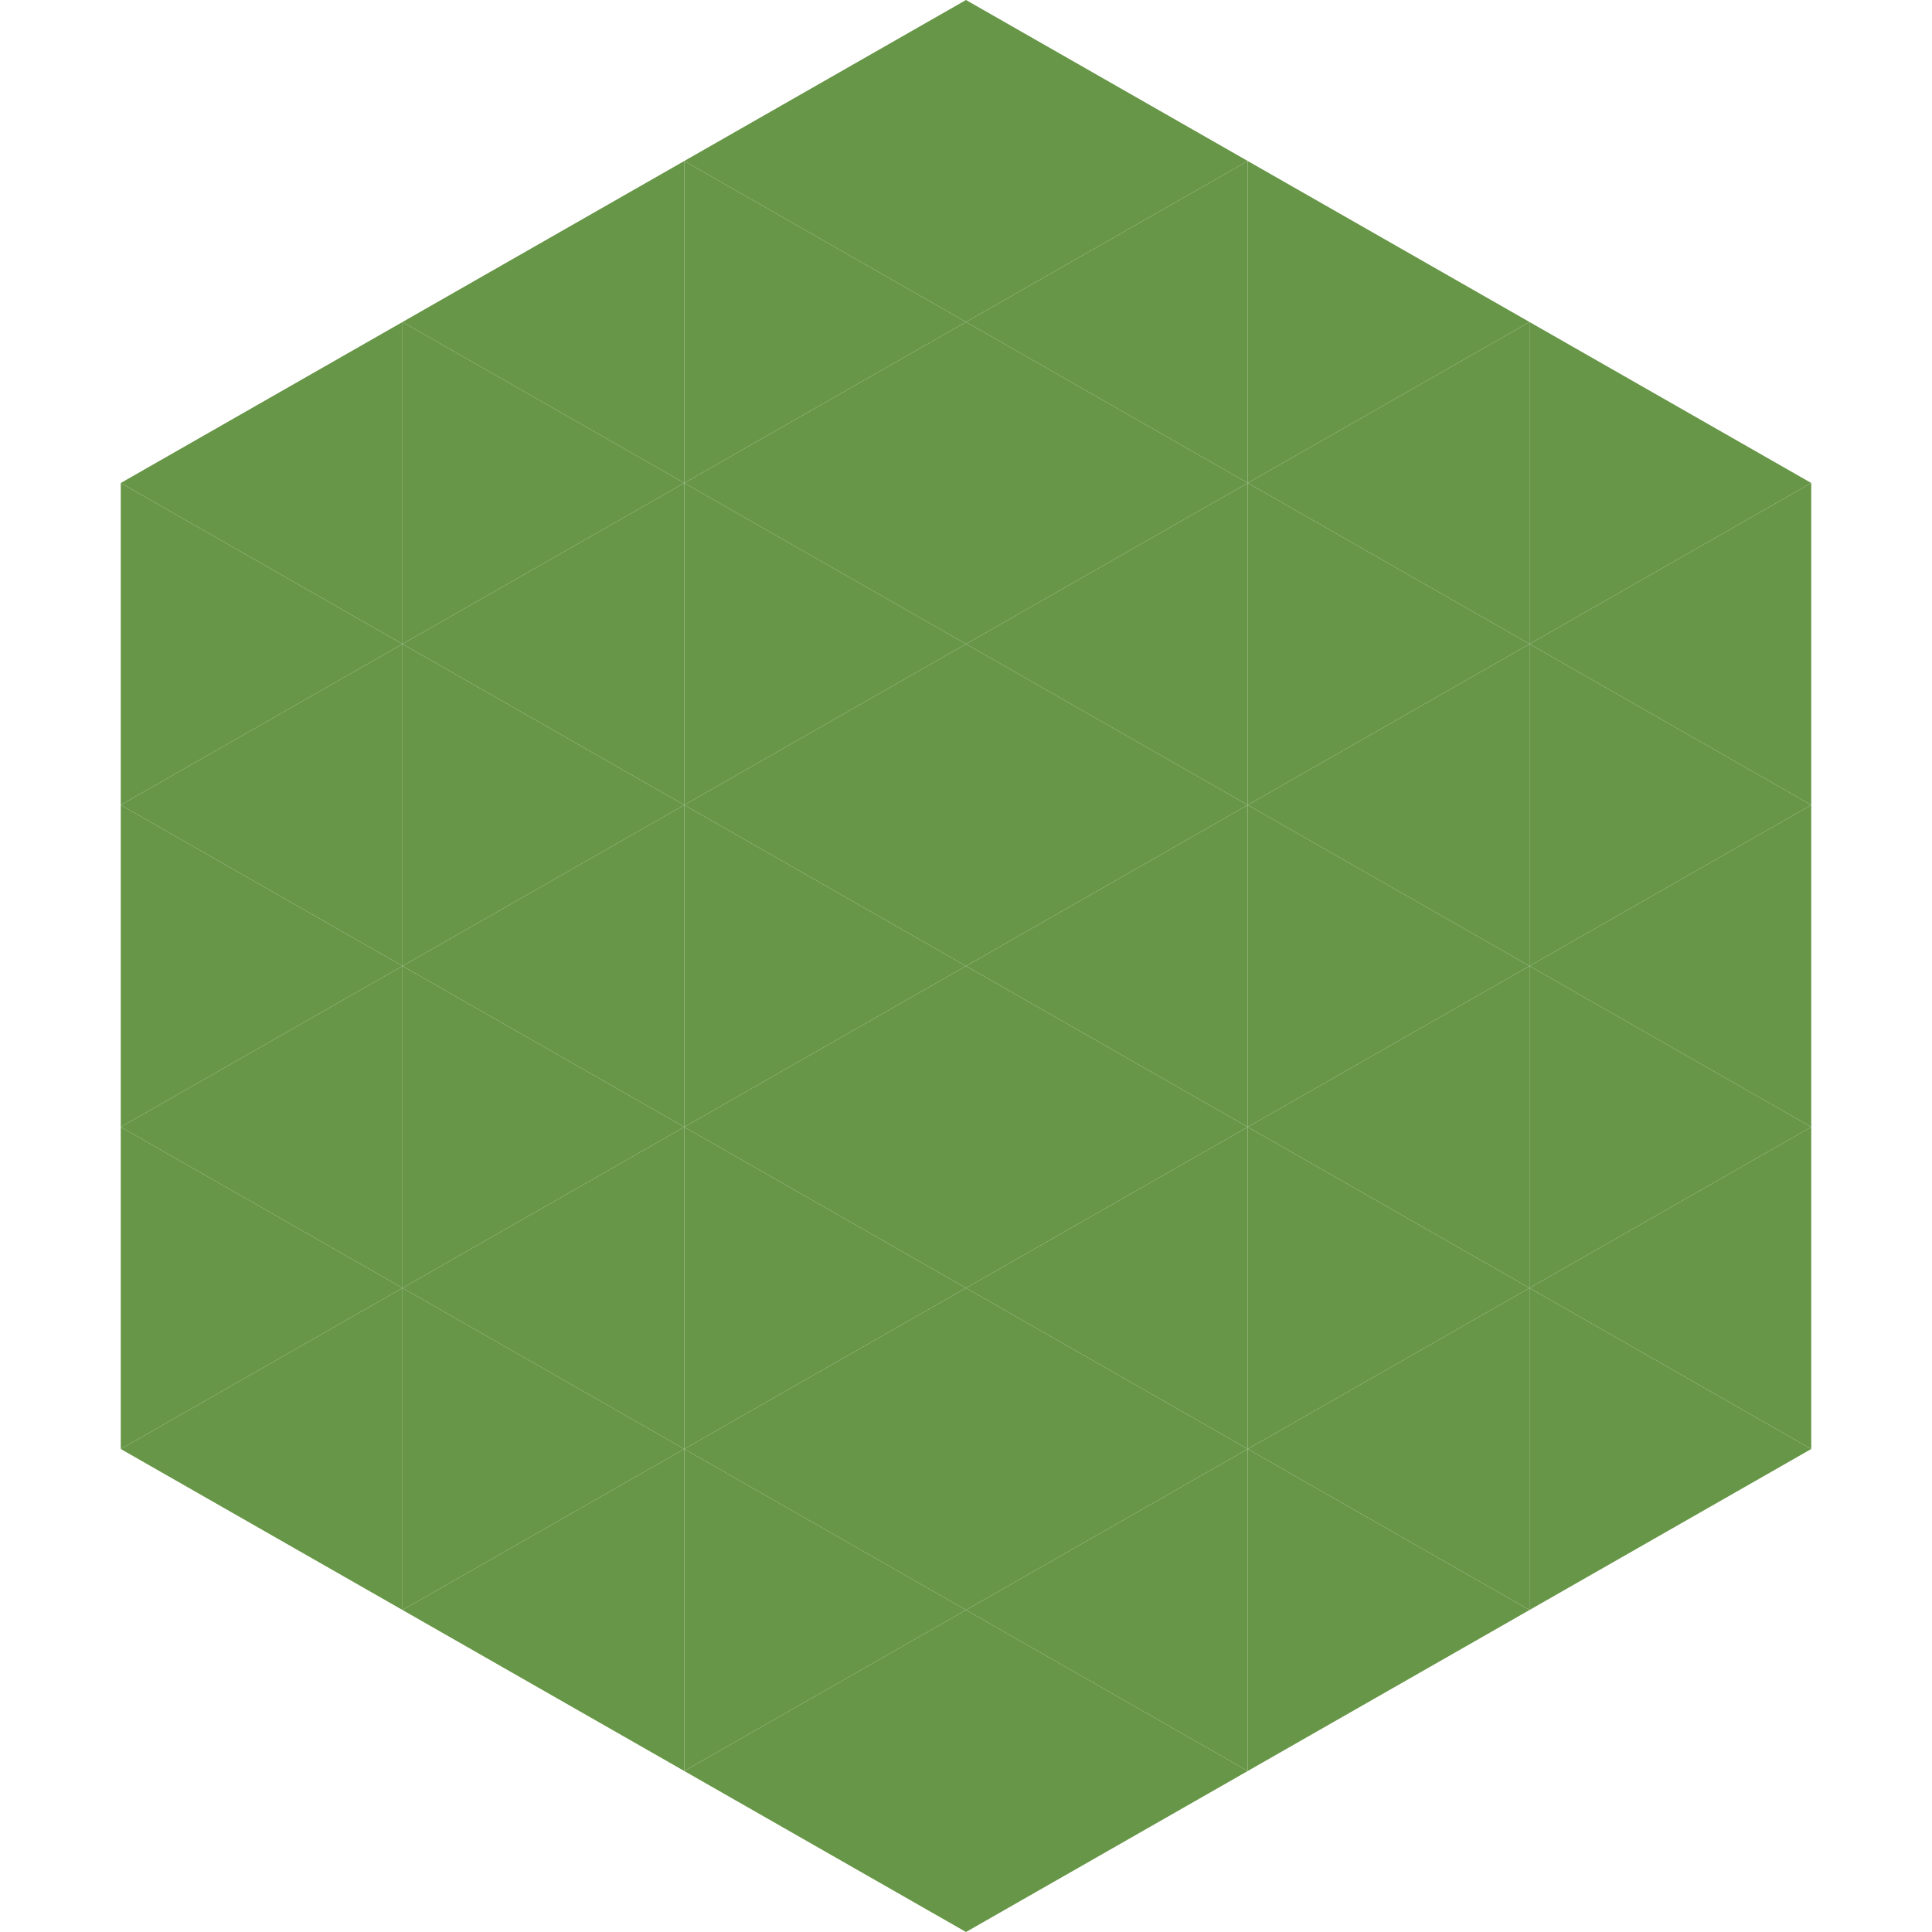
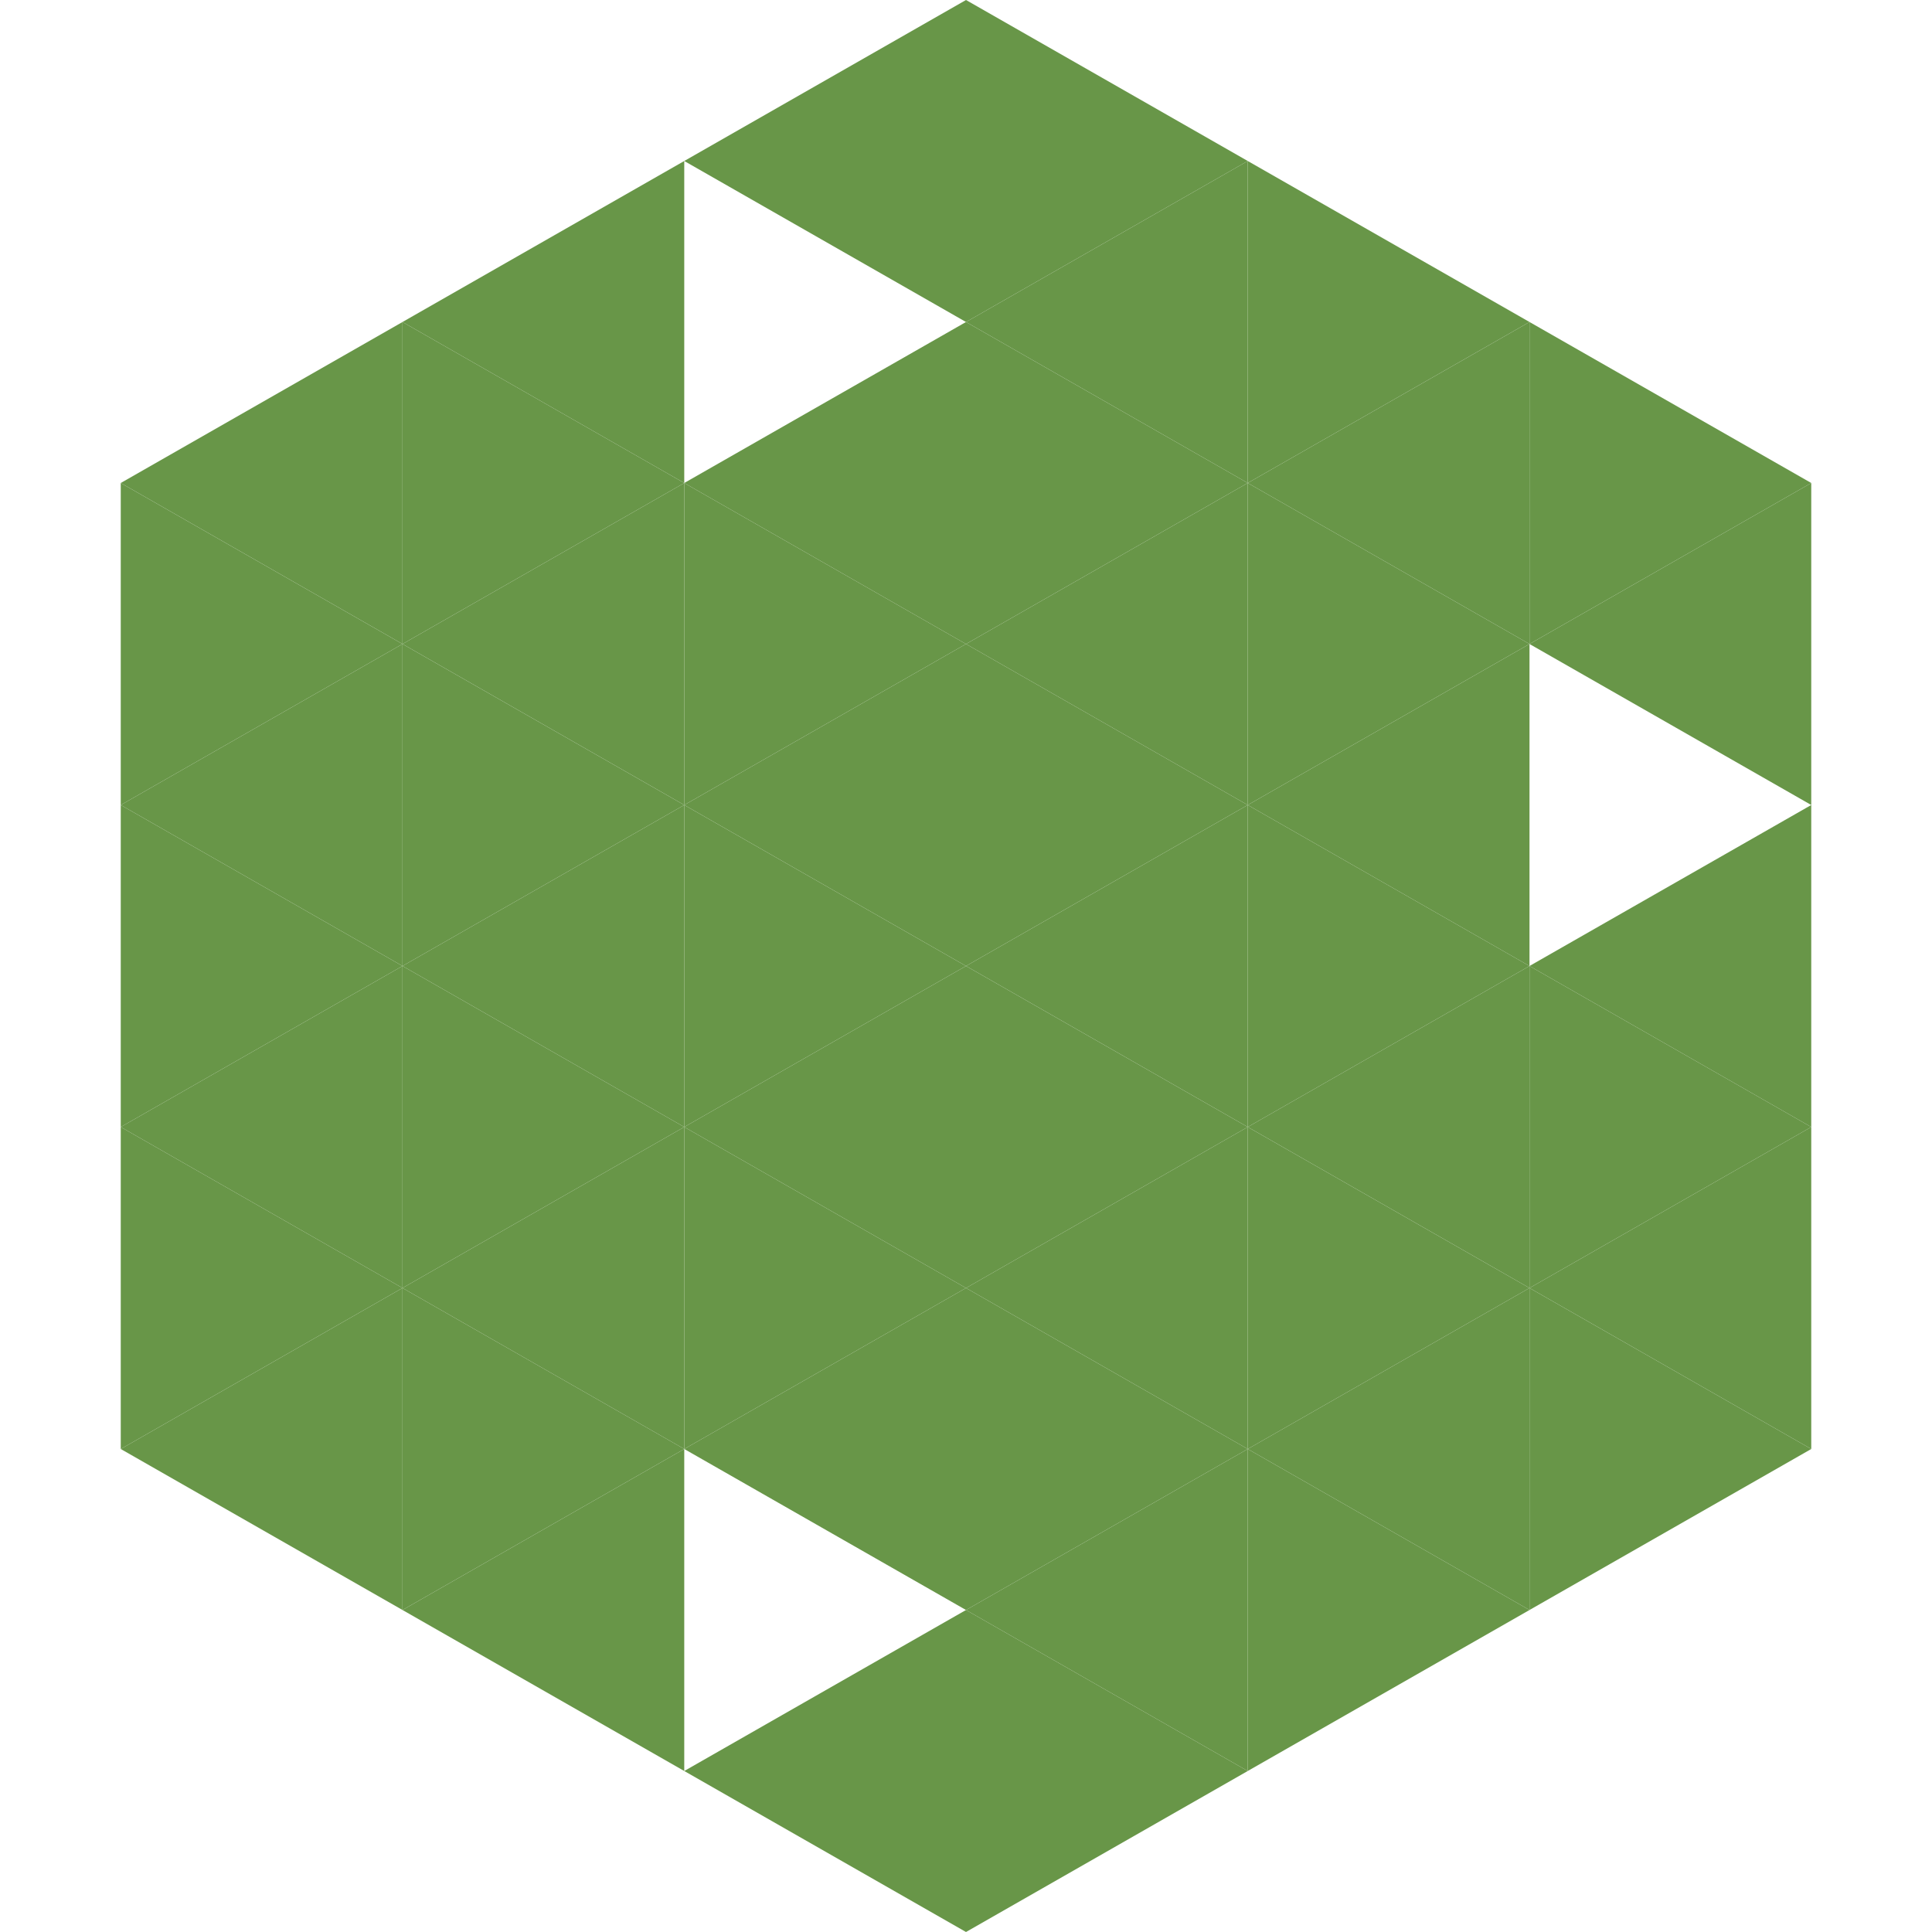
<svg xmlns="http://www.w3.org/2000/svg" width="240" height="240">
  <polygon points="50,40 15,60 50,80" style="fill:rgb(104,150,72)" />
  <polygon points="190,40 225,60 190,80" style="fill:rgb(104,150,72)" />
  <polygon points="15,60 50,80 15,100" style="fill:rgb(104,150,72)" />
  <polygon points="225,60 190,80 225,100" style="fill:rgb(104,150,72)" />
  <polygon points="50,80 15,100 50,120" style="fill:rgb(104,150,72)" />
-   <polygon points="190,80 225,100 190,120" style="fill:rgb(104,150,72)" />
  <polygon points="15,100 50,120 15,140" style="fill:rgb(104,150,72)" />
  <polygon points="225,100 190,120 225,140" style="fill:rgb(104,150,72)" />
  <polygon points="50,120 15,140 50,160" style="fill:rgb(104,150,72)" />
  <polygon points="190,120 225,140 190,160" style="fill:rgb(104,150,72)" />
  <polygon points="15,140 50,160 15,180" style="fill:rgb(104,150,72)" />
  <polygon points="225,140 190,160 225,180" style="fill:rgb(104,150,72)" />
  <polygon points="50,160 15,180 50,200" style="fill:rgb(104,150,72)" />
  <polygon points="190,160 225,180 190,200" style="fill:rgb(104,150,72)" />
  <polygon points="15,180 50,200 15,220" style="fill:rgb(255,255,255); fill-opacity:0" />
-   <polygon points="225,180 190,200 225,220" style="fill:rgb(255,255,255); fill-opacity:0" />
  <polygon points="50,0 85,20 50,40" style="fill:rgb(255,255,255); fill-opacity:0" />
  <polygon points="190,0 155,20 190,40" style="fill:rgb(255,255,255); fill-opacity:0" />
  <polygon points="85,20 50,40 85,60" style="fill:rgb(104,150,72)" />
  <polygon points="155,20 190,40 155,60" style="fill:rgb(104,150,72)" />
  <polygon points="50,40 85,60 50,80" style="fill:rgb(104,150,72)" />
  <polygon points="190,40 155,60 190,80" style="fill:rgb(104,150,72)" />
  <polygon points="85,60 50,80 85,100" style="fill:rgb(104,150,72)" />
  <polygon points="155,60 190,80 155,100" style="fill:rgb(104,150,72)" />
  <polygon points="50,80 85,100 50,120" style="fill:rgb(104,150,72)" />
  <polygon points="190,80 155,100 190,120" style="fill:rgb(104,150,72)" />
  <polygon points="85,100 50,120 85,140" style="fill:rgb(104,150,72)" />
  <polygon points="155,100 190,120 155,140" style="fill:rgb(104,150,72)" />
  <polygon points="50,120 85,140 50,160" style="fill:rgb(104,150,72)" />
  <polygon points="190,120 155,140 190,160" style="fill:rgb(104,150,72)" />
  <polygon points="85,140 50,160 85,180" style="fill:rgb(104,150,72)" />
  <polygon points="155,140 190,160 155,180" style="fill:rgb(104,150,72)" />
  <polygon points="50,160 85,180 50,200" style="fill:rgb(104,150,72)" />
  <polygon points="190,160 155,180 190,200" style="fill:rgb(104,150,72)" />
  <polygon points="85,180 50,200 85,220" style="fill:rgb(104,150,72)" />
  <polygon points="155,180 190,200 155,220" style="fill:rgb(104,150,72)" />
  <polygon points="120,0 85,20 120,40" style="fill:rgb(104,150,72)" />
  <polygon points="120,0 155,20 120,40" style="fill:rgb(104,150,72)" />
-   <polygon points="85,20 120,40 85,60" style="fill:rgb(104,150,72)" />
  <polygon points="155,20 120,40 155,60" style="fill:rgb(104,150,72)" />
  <polygon points="120,40 85,60 120,80" style="fill:rgb(104,150,72)" />
  <polygon points="120,40 155,60 120,80" style="fill:rgb(104,150,72)" />
  <polygon points="85,60 120,80 85,100" style="fill:rgb(104,150,72)" />
  <polygon points="155,60 120,80 155,100" style="fill:rgb(104,150,72)" />
  <polygon points="120,80 85,100 120,120" style="fill:rgb(104,150,72)" />
  <polygon points="120,80 155,100 120,120" style="fill:rgb(104,150,72)" />
  <polygon points="85,100 120,120 85,140" style="fill:rgb(104,150,72)" />
  <polygon points="155,100 120,120 155,140" style="fill:rgb(104,150,72)" />
  <polygon points="120,120 85,140 120,160" style="fill:rgb(104,150,72)" />
  <polygon points="120,120 155,140 120,160" style="fill:rgb(104,150,72)" />
  <polygon points="85,140 120,160 85,180" style="fill:rgb(104,150,72)" />
  <polygon points="155,140 120,160 155,180" style="fill:rgb(104,150,72)" />
  <polygon points="120,160 85,180 120,200" style="fill:rgb(104,150,72)" />
  <polygon points="120,160 155,180 120,200" style="fill:rgb(104,150,72)" />
-   <polygon points="85,180 120,200 85,220" style="fill:rgb(104,150,72)" />
  <polygon points="155,180 120,200 155,220" style="fill:rgb(104,150,72)" />
  <polygon points="120,200 85,220 120,240" style="fill:rgb(104,150,72)" />
  <polygon points="120,200 155,220 120,240" style="fill:rgb(104,150,72)" />
  <polygon points="85,220 120,240 85,260" style="fill:rgb(255,255,255); fill-opacity:0" />
  <polygon points="155,220 120,240 155,260" style="fill:rgb(255,255,255); fill-opacity:0" />
</svg>